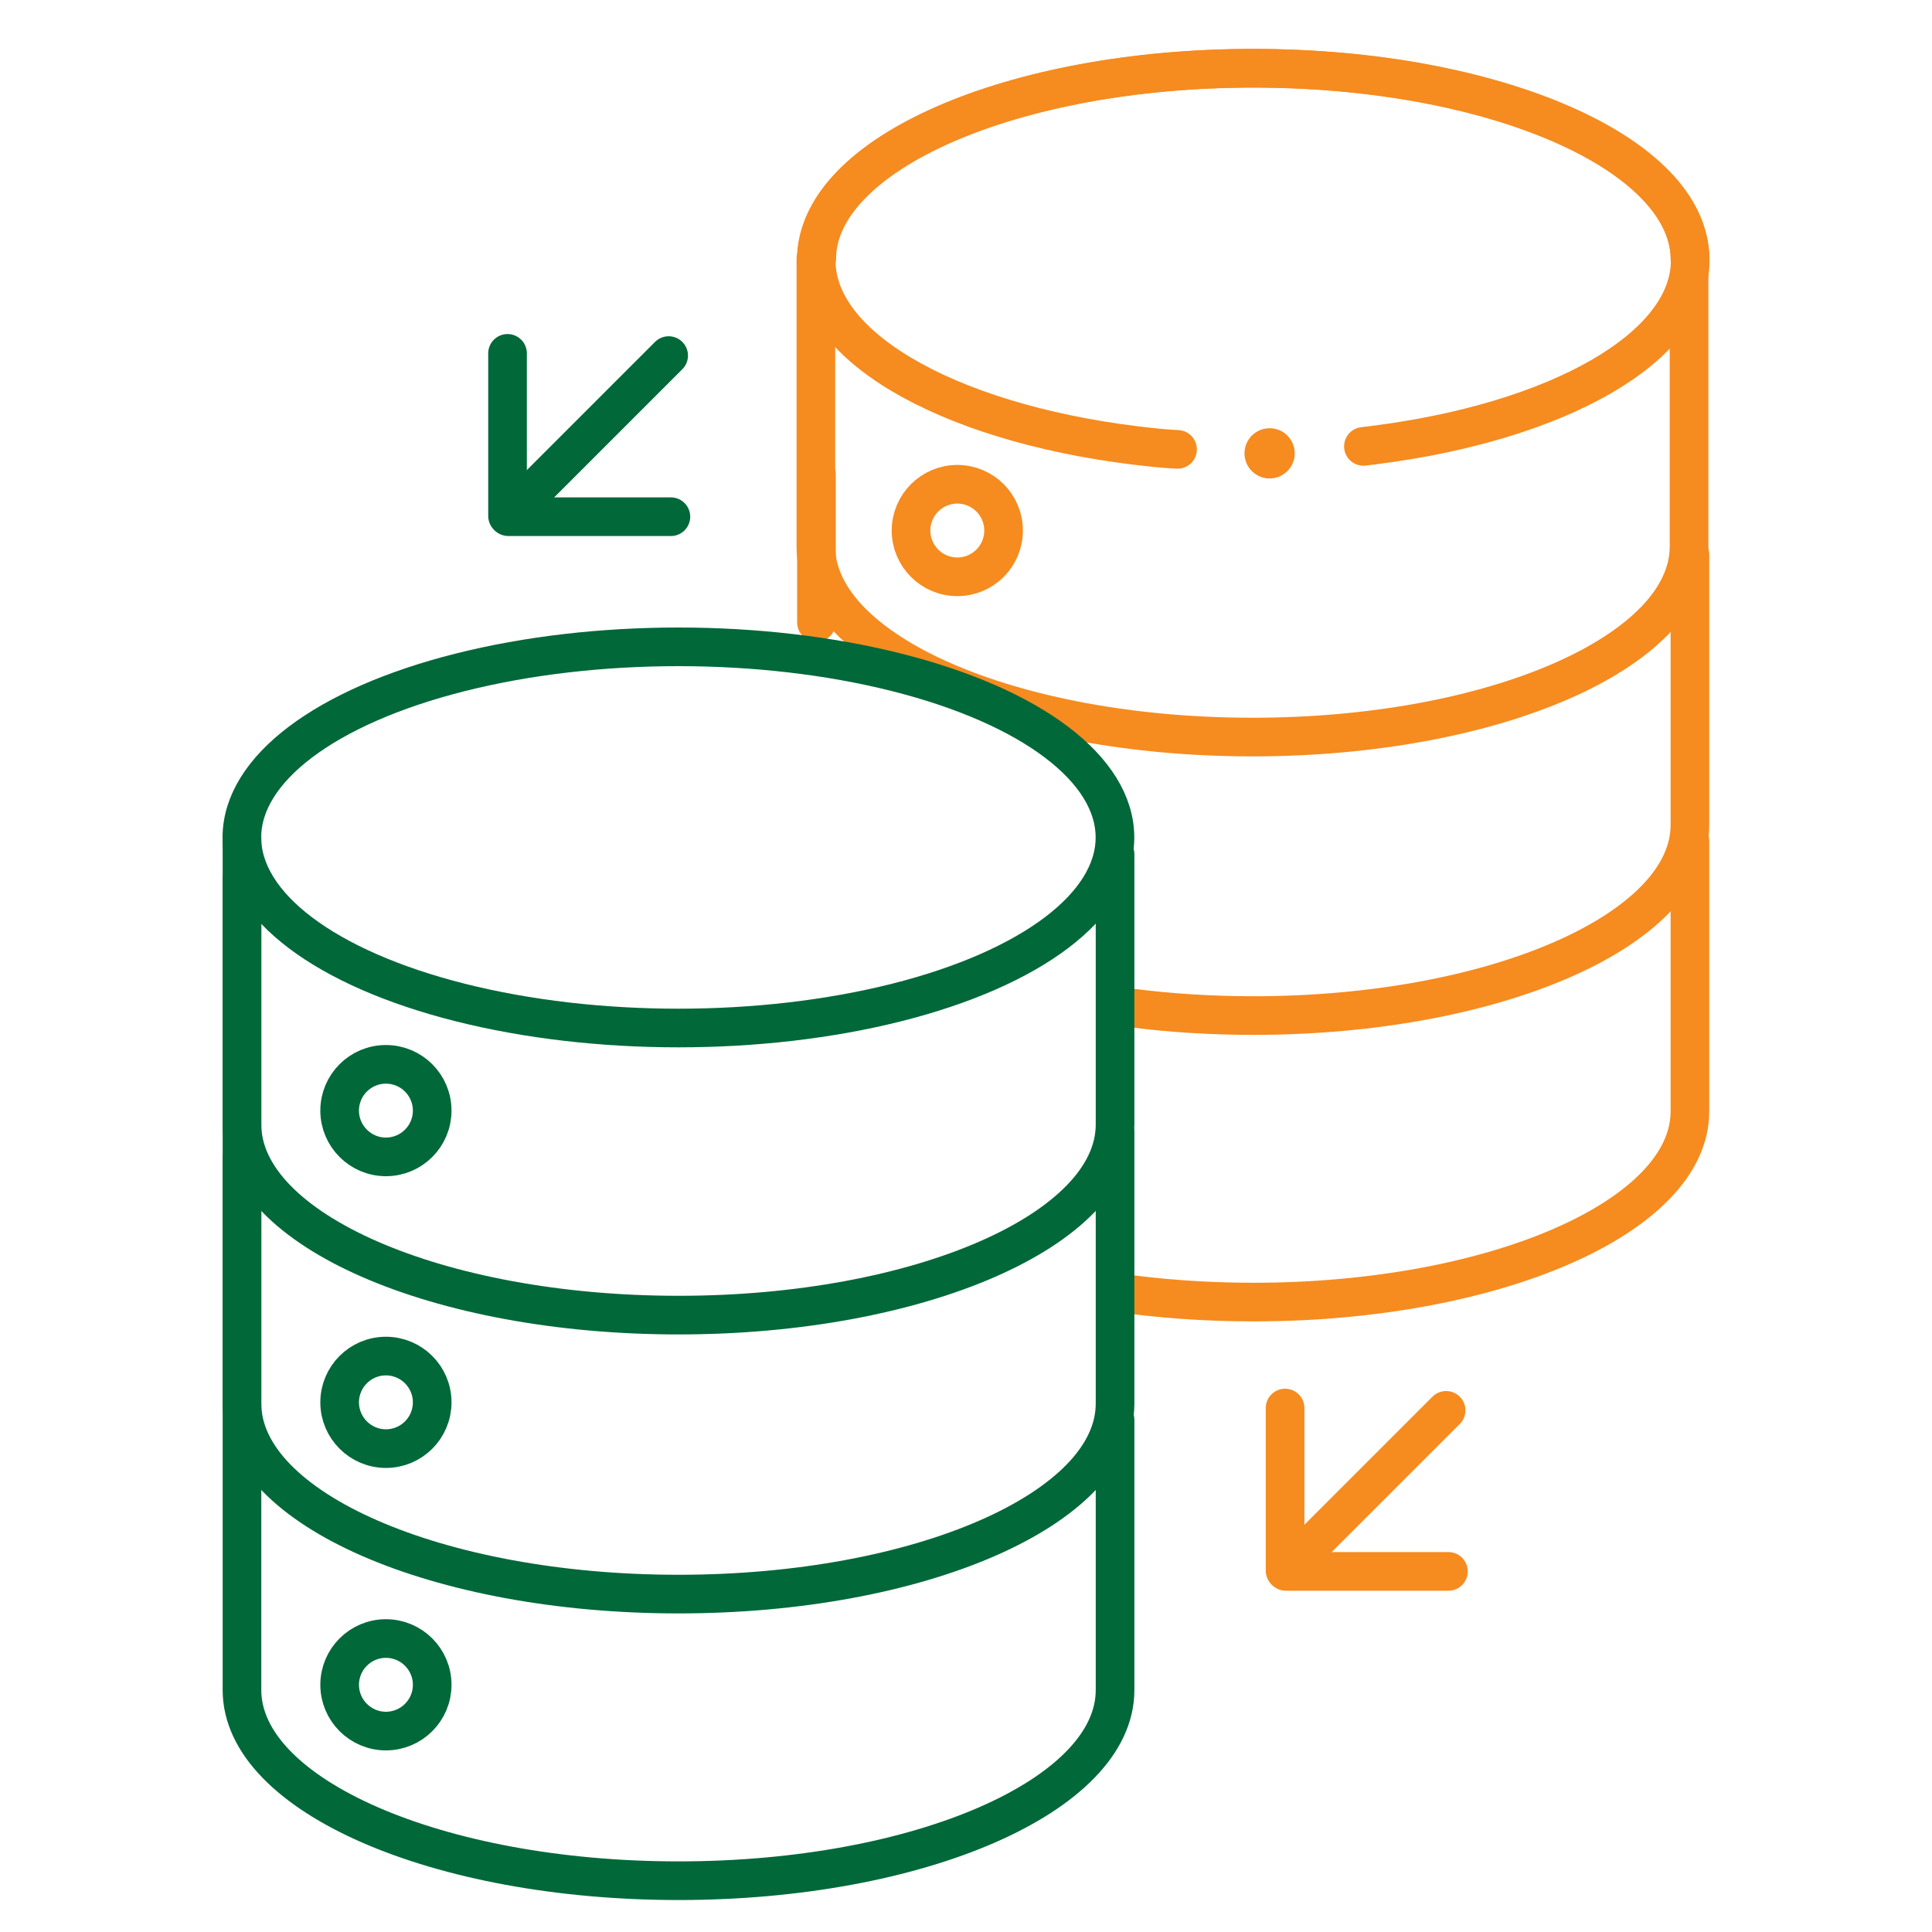
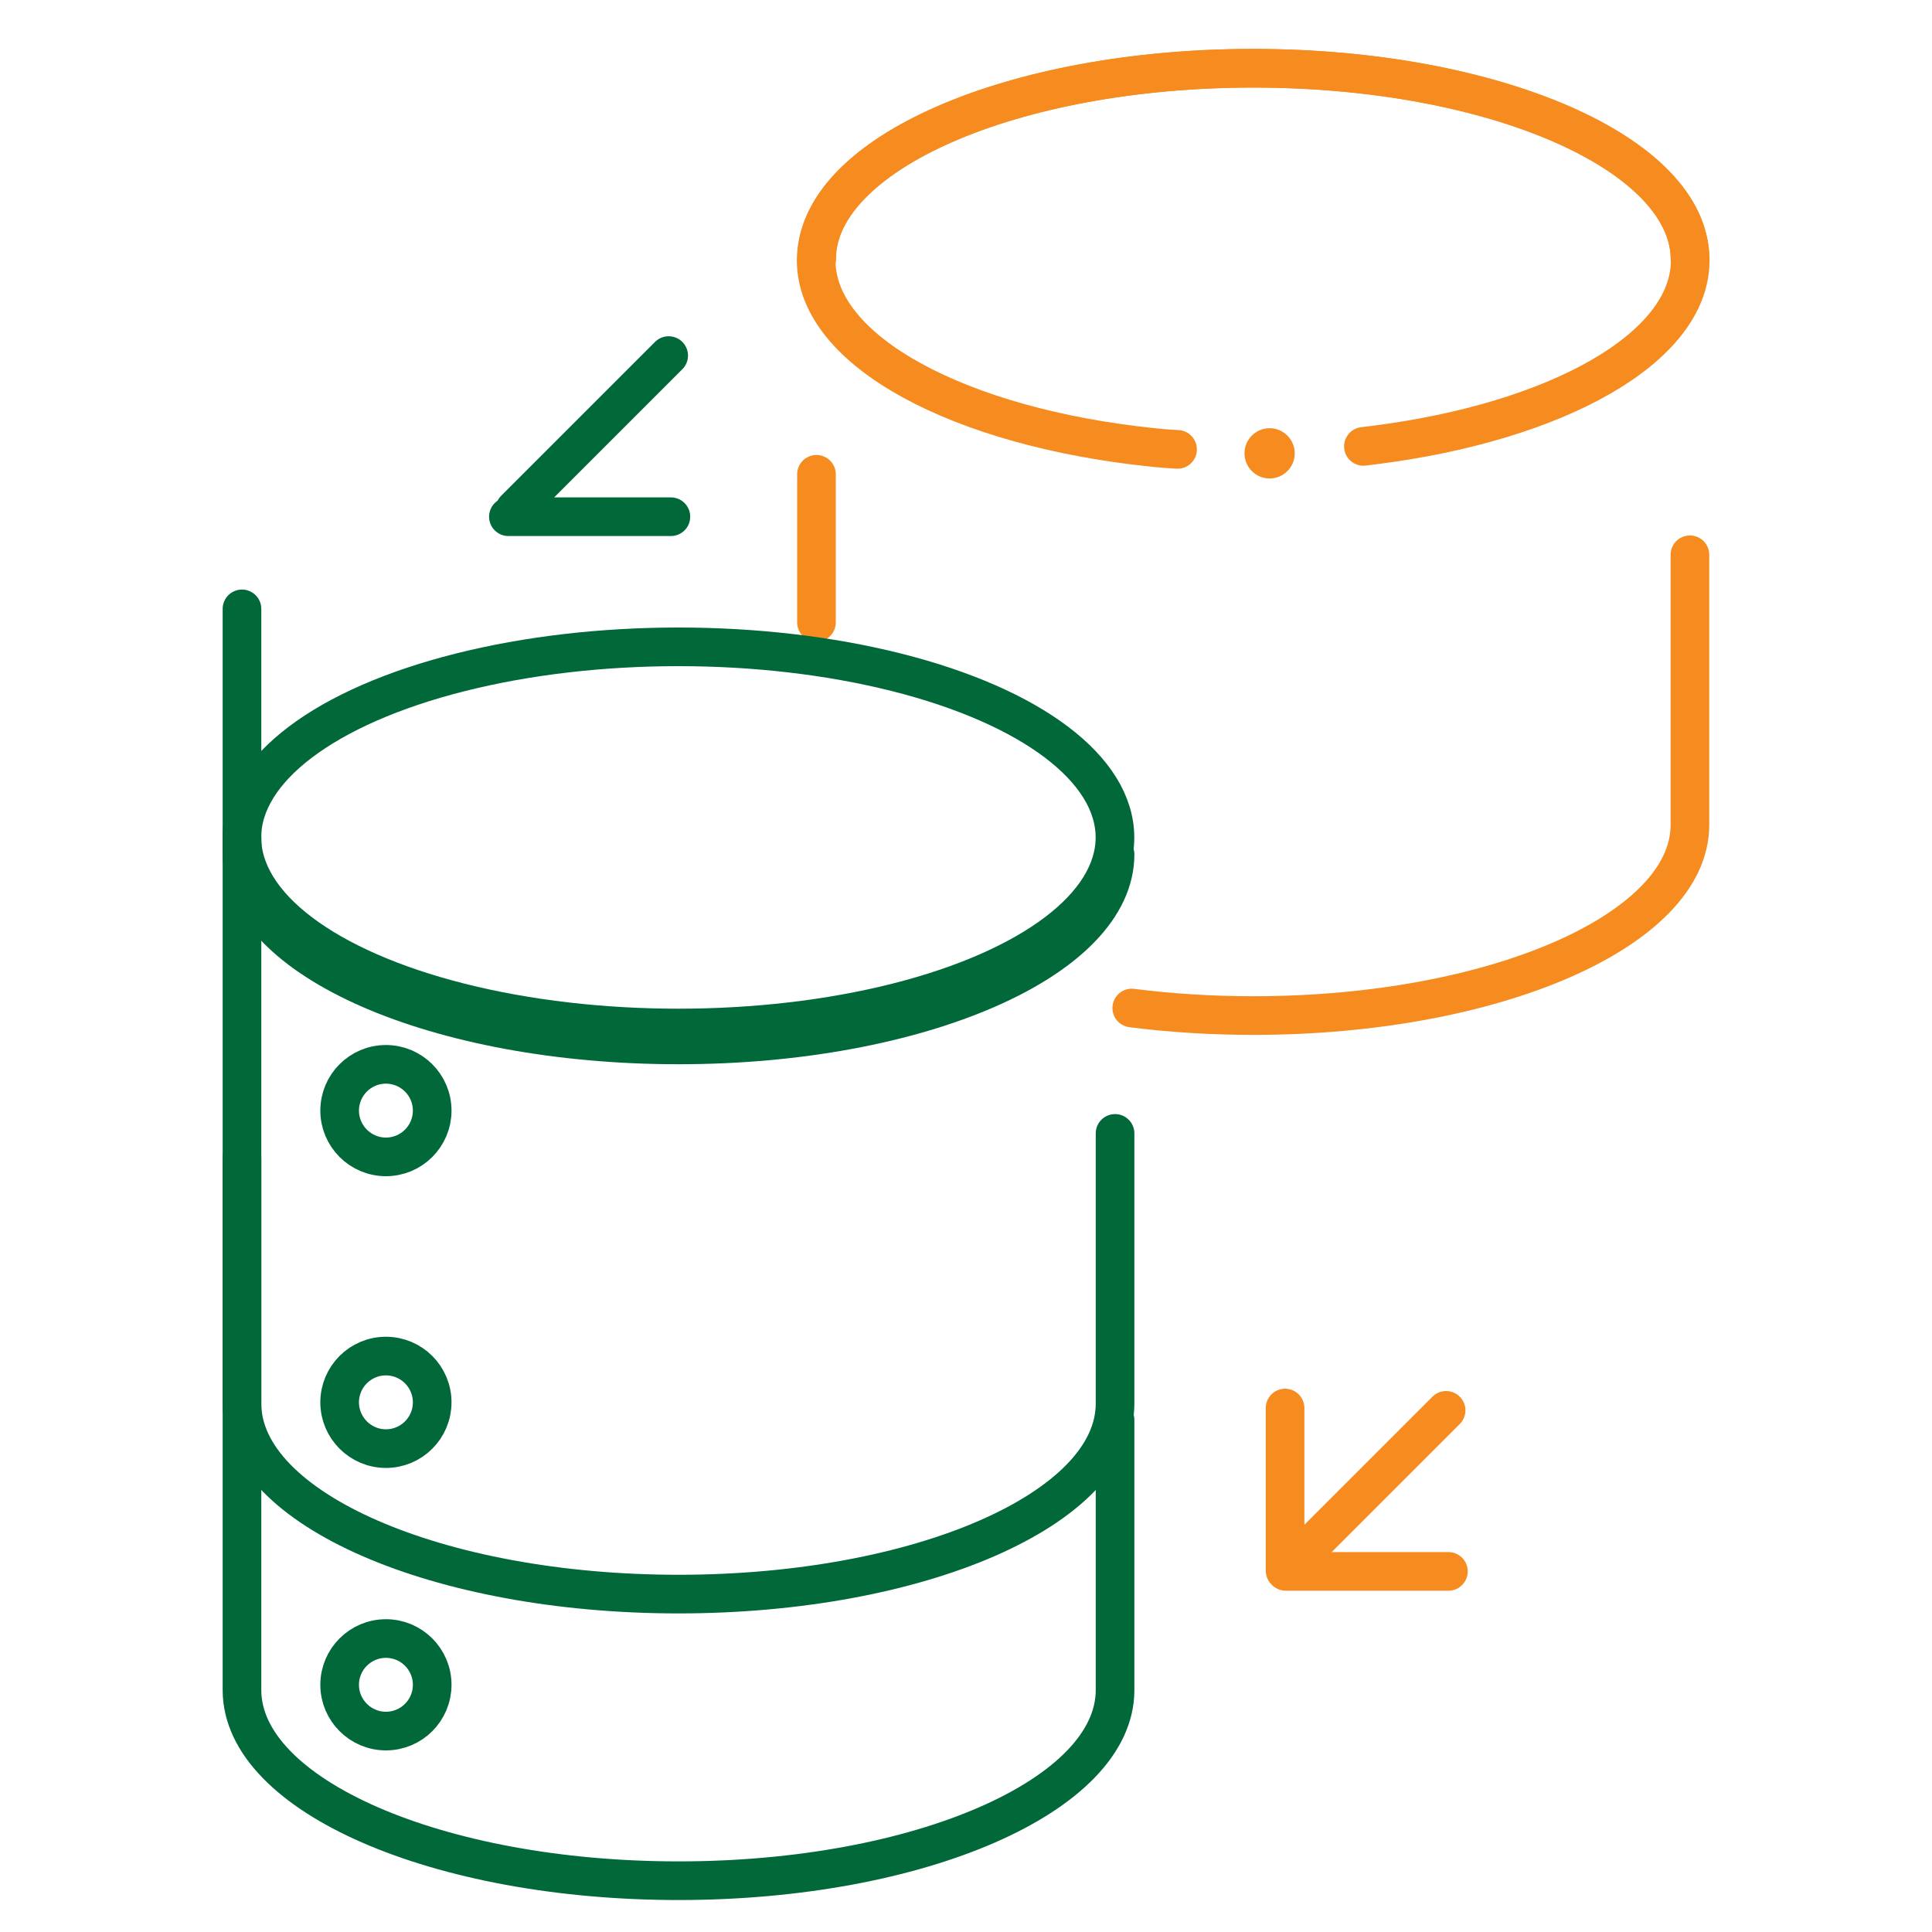
<svg xmlns="http://www.w3.org/2000/svg" id="Layer_1" viewBox="0 0 200 200">
  <path d="m84.55,26.79c0-10.89,20.25-19.73,45.2-19.73s45.19,8.84,45.19,19.73" style="fill:none; stroke:#f68b1f; stroke-linecap:round; stroke-linejoin:round; stroke-width:4px;" />
  <path d="m149.7,146c-3.09,3.09-8.72,8.72-15.92,15.92" style="fill:none; stroke:#f68b1f; stroke-linecap:round; stroke-linejoin:round; stroke-width:4px;" />
  <path d="m69.22,36.81c-3.09,3.09-8.72,8.71-15.92,15.92" style="fill:none; stroke:#006839; stroke-linecap:round; stroke-linejoin:round; stroke-width:4px;" />
  <line x1="149.94" y1="162.67" x2="133.11" y2="162.67" style="fill:none; stroke:#f68b1f; stroke-linecap:round; stroke-linejoin:round; stroke-width:4px;" />
  <line x1="133.03" y1="162.59" x2="133.03" y2="145.76" style="fill:none; stroke:#f68b1f; stroke-linecap:round; stroke-linejoin:round; stroke-width:4px;" />
  <line x1="69.45" y1="53.49" x2="52.63" y2="53.49" style="fill:none; stroke:#006839; stroke-linecap:round; stroke-linejoin:round; stroke-width:4px;" />
-   <line x1="52.54" y1="53.41" x2="52.54" y2="36.58" style="fill:none; stroke:#006839; stroke-linecap:round; stroke-linejoin:round; stroke-width:4px;" />
-   <path d="m174.85,28.6v27.97c0,10.89-20.25,19.73-45.19,19.73s-45.2-8.84-45.2-19.73v-29.77" style="fill:none; stroke:#f68b1f; stroke-linecap:round; stroke-linejoin:round; stroke-width:4px;" />
  <line x1="84.52" y1="49.1" x2="84.52" y2="64.43" style="fill:none; stroke:#f68b1f; stroke-linecap:round; stroke-linejoin:round; stroke-width:4px;" />
  <path d="m174.94,57.43v27.97c0,10.89-20.25,19.73-45.19,19.73-4.37,0-8.59-.27-12.59-.78" style="fill:none; stroke:#f68b1f; stroke-linecap:round; stroke-linejoin:round; stroke-width:4px;" />
-   <path d="m174.94,87.09v27.97c0,10.89-20.25,19.73-45.19,19.73-4.97,0-9.76-.35-14.24-1" style="fill:none; stroke:#f68b1f; stroke-linecap:round; stroke-linejoin:round; stroke-width:4px;" />
-   <path d="m99.1,50.13c2.64,0,4.79,2.14,4.79,4.79s-2.14,4.79-4.79,4.79-4.79-2.15-4.79-4.79,2.15-4.79,4.79-4.79Z" style="fill:none; stroke:#f68b1f; stroke-linecap:round; stroke-linejoin:round; stroke-width:4px;" />
  <path d="m39.95,110.18c2.64,0,4.79,2.14,4.79,4.79s-2.15,4.79-4.79,4.79-4.79-2.15-4.79-4.79,2.14-4.79,4.79-4.79Z" style="fill:none; stroke:#006839; stroke-linecap:round; stroke-linejoin:round; stroke-width:4px;" />
  <path d="m39.95,140.38c2.64,0,4.79,2.14,4.79,4.79s-2.15,4.79-4.79,4.79-4.79-2.15-4.79-4.79,2.14-4.79,4.79-4.79Z" style="fill:none; stroke:#006839; stroke-linecap:round; stroke-linejoin:round; stroke-width:4px;" />
  <path d="m39.95,169.62c2.64,0,4.79,2.14,4.79,4.79s-2.15,4.79-4.79,4.79-4.79-2.15-4.79-4.79,2.14-4.79,4.79-4.79Z" style="fill:none; stroke:#006839; stroke-linecap:round; stroke-linejoin:round; stroke-width:4px;" />
  <ellipse cx="70.23" cy="86.69" rx="45.19" ry="19.73" style="fill:none; stroke:#006839; stroke-linecap:round; stroke-linejoin:round; stroke-width:4px;" />
-   <path d="m115.43,88.44v27.97c0,10.89-20.25,19.73-45.19,19.73s-45.19-8.84-45.19-19.73v-25.41" style="fill:none; stroke:#006839; stroke-linecap:round; stroke-linejoin:round; stroke-width:4px;" />
+   <path d="m115.43,88.44c0,10.89-20.25,19.73-45.19,19.73s-45.19-8.84-45.19-19.73v-25.41" style="fill:none; stroke:#006839; stroke-linecap:round; stroke-linejoin:round; stroke-width:4px;" />
  <path d="m115.43,117.33v27.97c0,10.89-20.25,19.72-45.19,19.72s-45.19-8.84-45.19-19.72v-25.41" style="fill:none; stroke:#006839; stroke-linecap:round; stroke-linejoin:round; stroke-width:4px;" />
  <path d="m115.43,146.99v27.97c0,10.89-20.25,19.73-45.19,19.73s-45.19-8.84-45.19-19.73v-88.27" style="fill:none; stroke:#006839; stroke-linecap:round; stroke-linejoin:round; stroke-width:4px;" />
  <path d="m121.9,46.52c-.22-.02-1.04-.06-1.26-.08s-.45-.04-.67-.06c-.2-.02-.41-.04-.61-.06-19.99-2.06-34.87-9.95-34.87-19.36,0-10.98,20.26-19.89,45.24-19.89s45.24,8.9,45.24,19.89c0,9.07-13.81,16.72-32.7,19.11-.53.07-.59.08-1.13.14" style="fill:none; stroke:#f68b1f; stroke-linecap:round; stroke-linejoin:round; stroke-width:4px;" />
  <circle cx="131.43" cy="46.93" r="2.6" style="fill:#f68b1f; stroke-width:0px;" />
</svg>